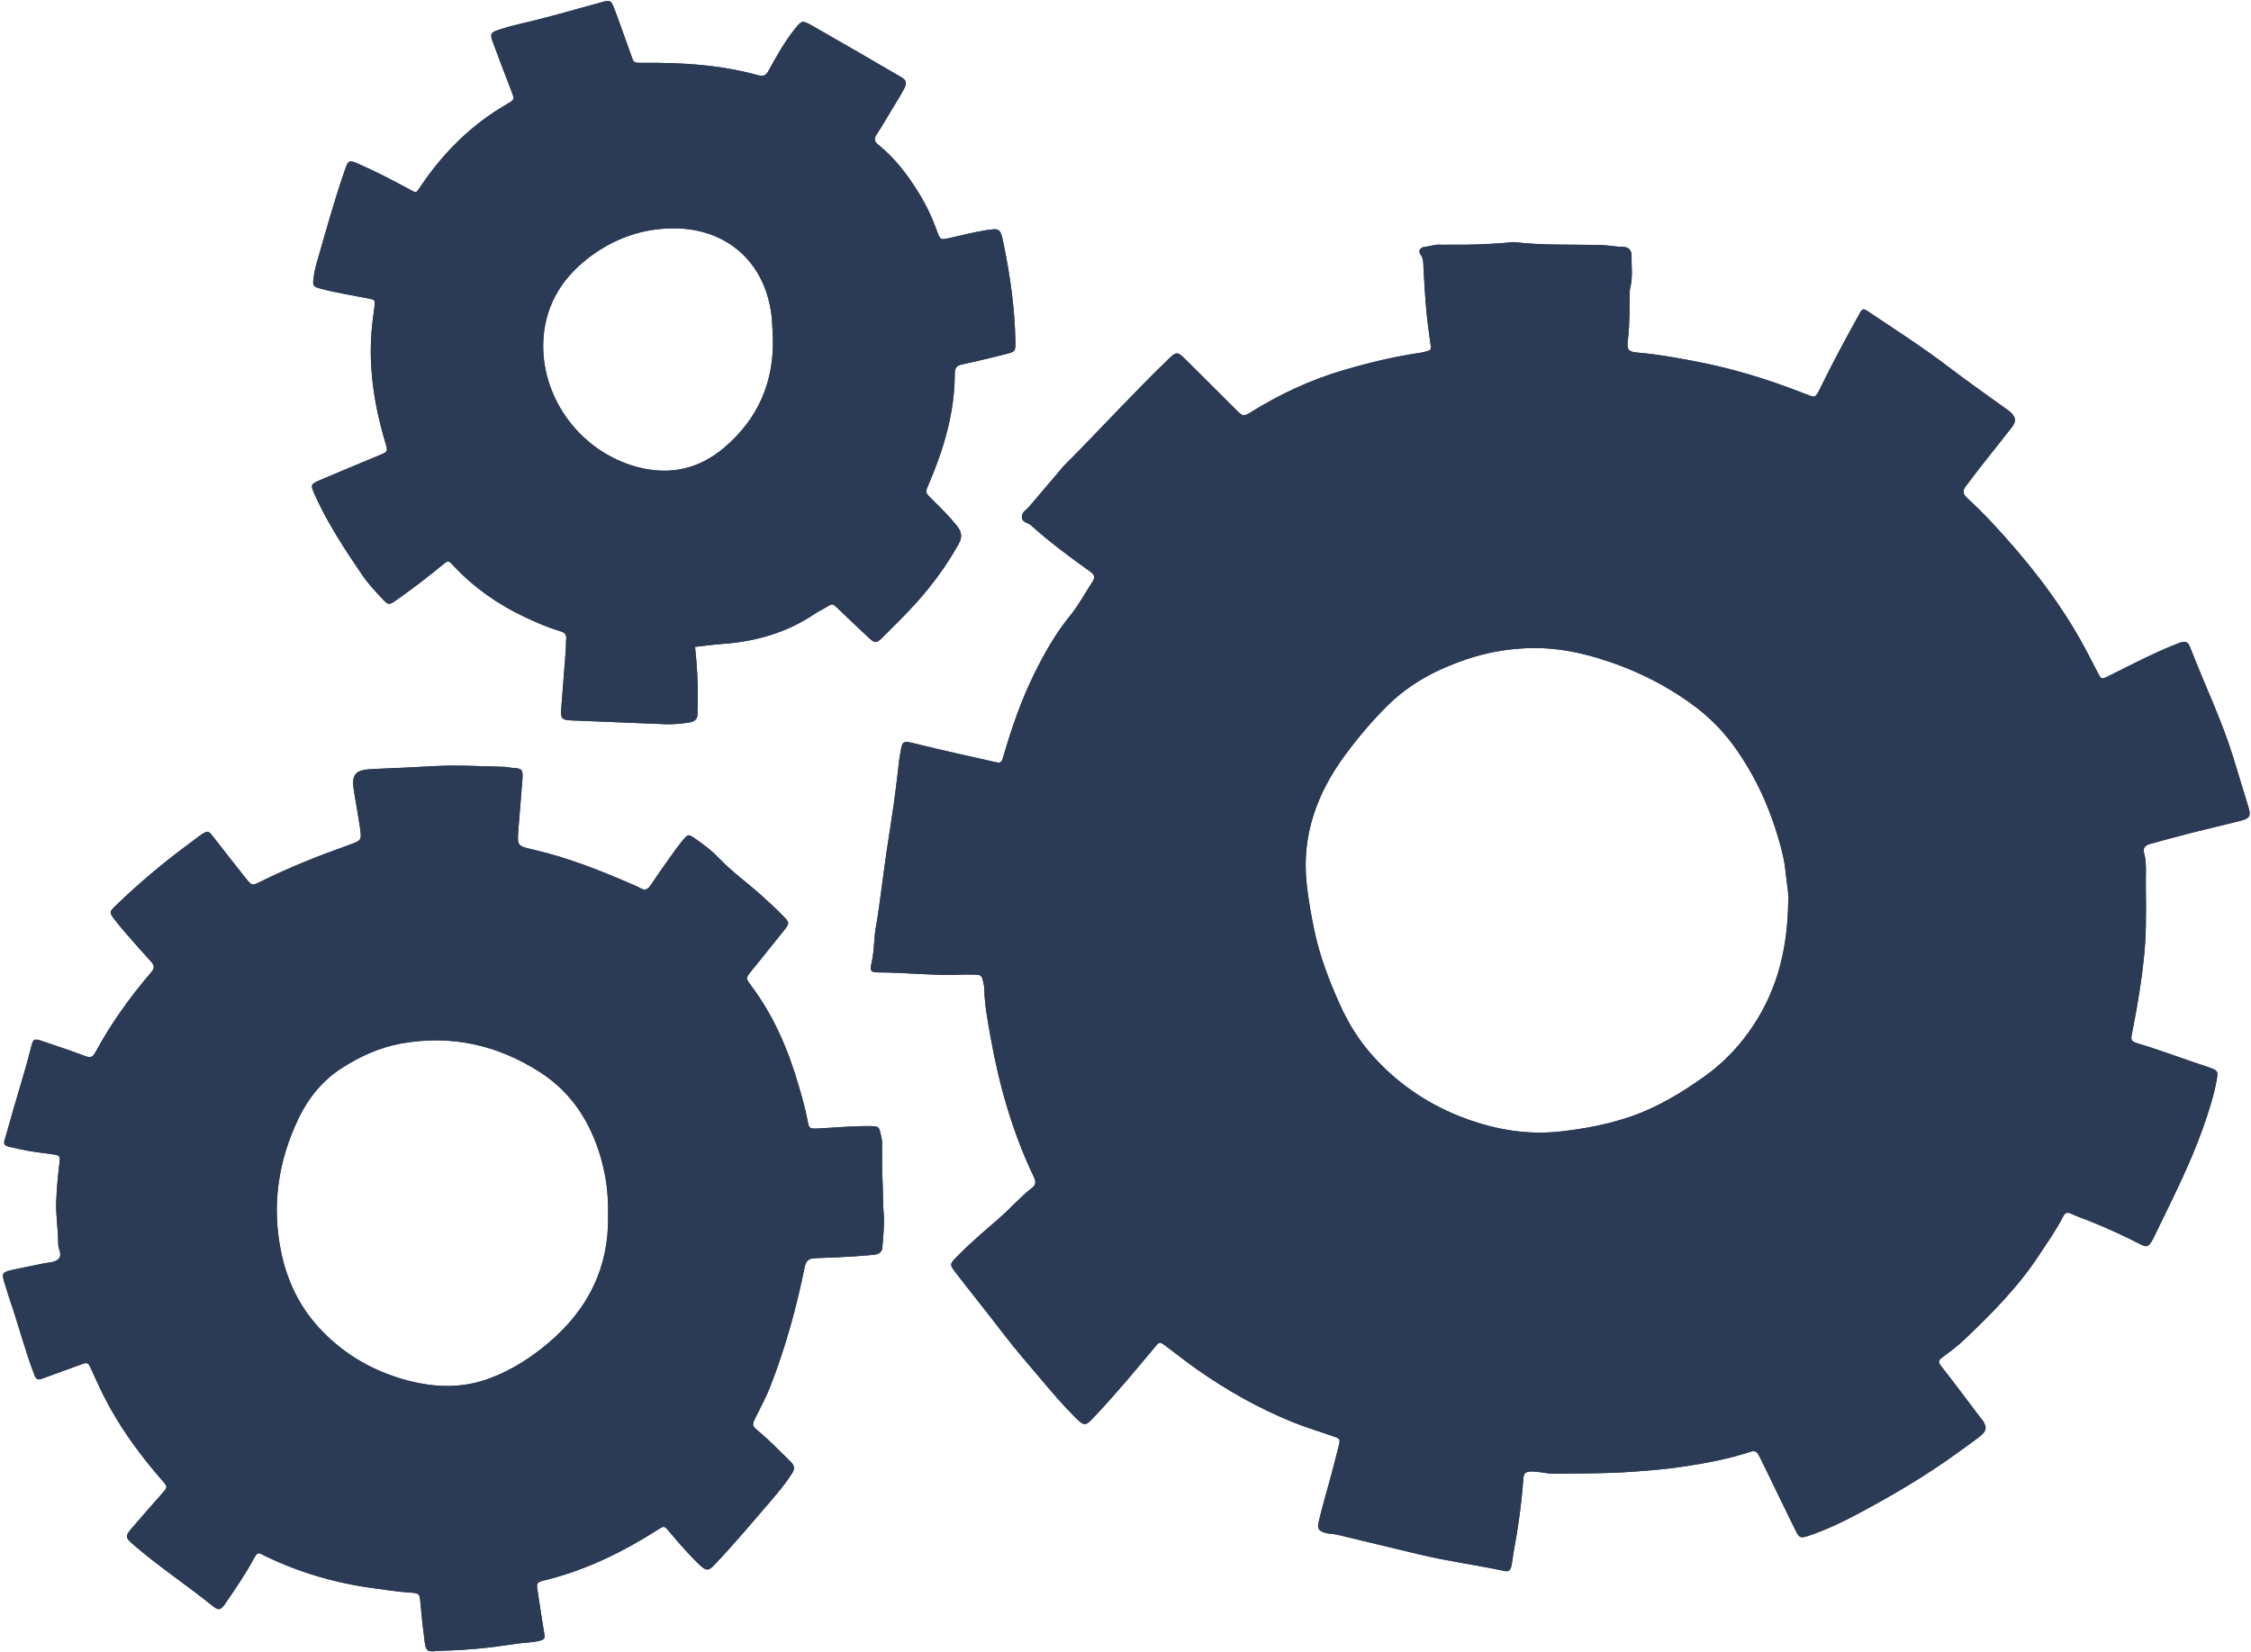
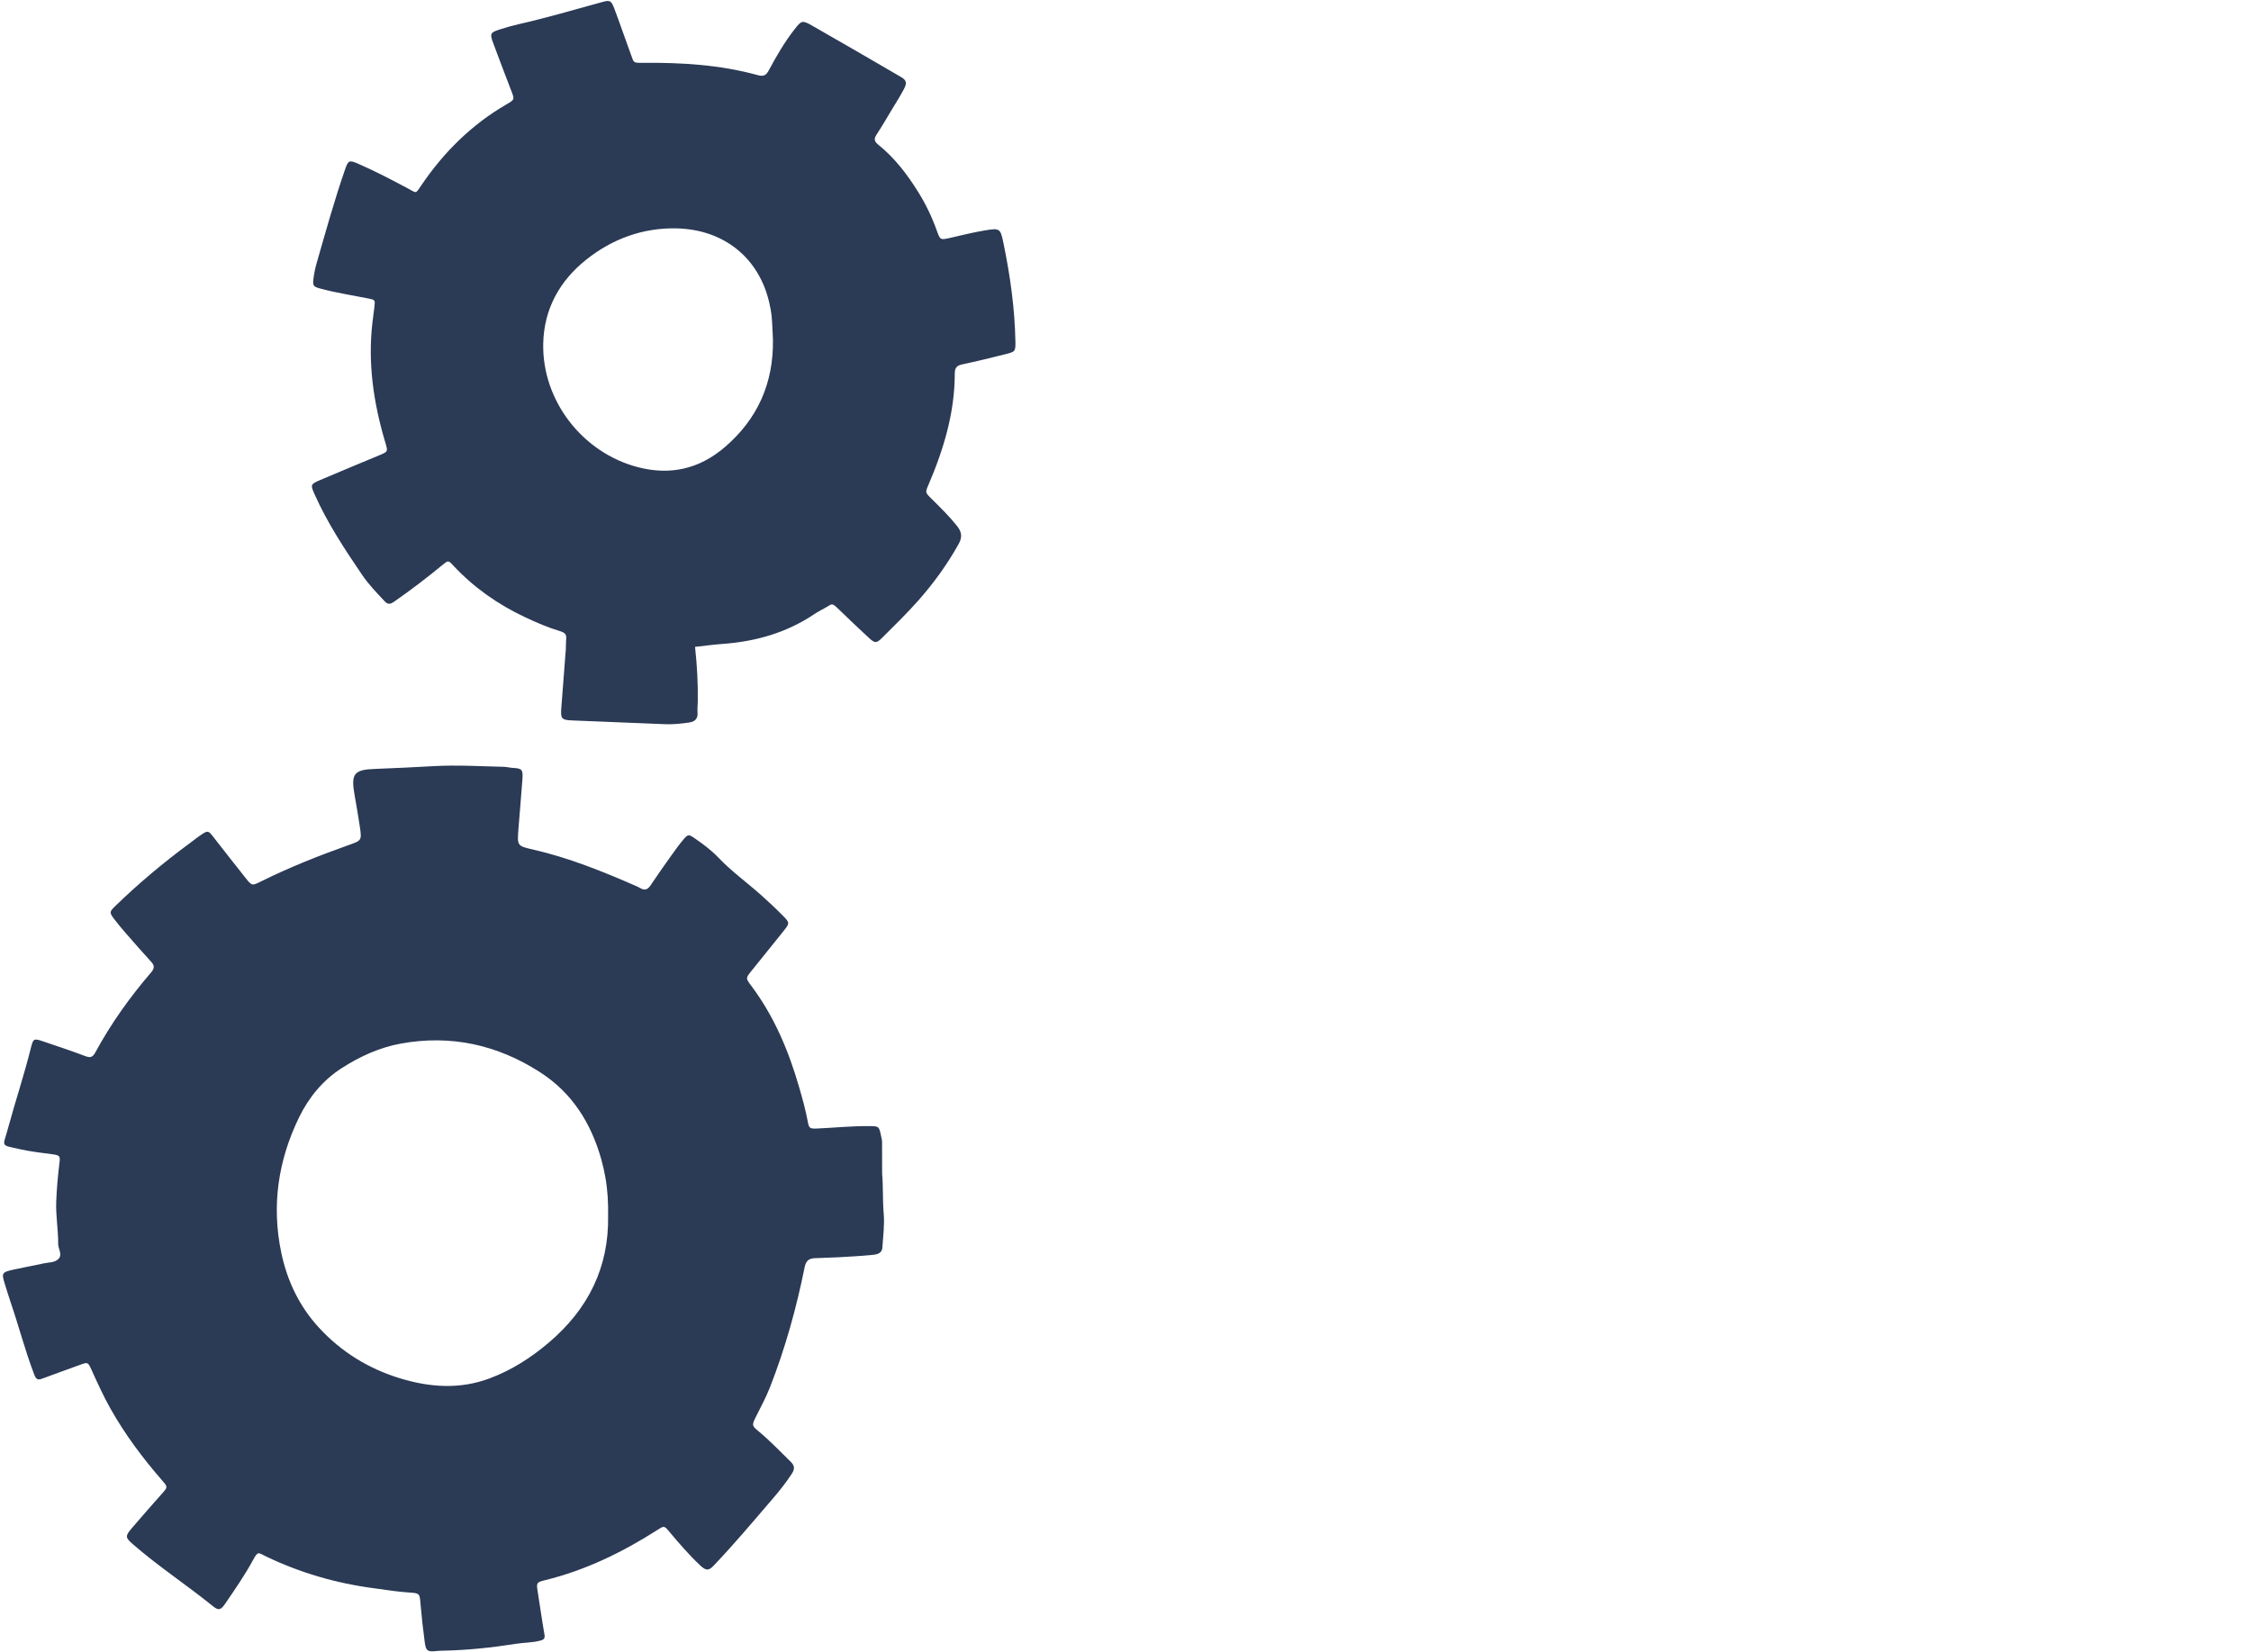
<svg xmlns="http://www.w3.org/2000/svg" fill="#000000" height="335.9" preserveAspectRatio="xMidYMid meet" version="1" viewBox="-0.6 -0.2 457.6 335.9" width="457.6" zoomAndPan="magnify">
  <g id="change1_1">
-     <path d="M307.109,49.018c5.819,0.703,11.737,0.453,17.646,0.596 c1.527,0.037,3.056,0.373,4.609,0.383c1.08,0.007,1.73,0.68,1.707,1.75 c-0.046,2.173,0.293,4.364-0.256,6.518c-0.069,0.27-0.1,0.555-0.106,0.835 c-0.068,3.3,0.024,6.597-0.392,9.894c-0.253,2.009,0.157,2.346,2.145,2.508 c3.78,0.309,7.498,0.998,11.219,1.693c7.834,1.464,15.407,3.805,22.808,6.727 c1.984,0.783,1.992,0.753,2.949-1.212c2.495-5.126,5.209-10.139,7.973-15.124 c0.62-1.119,0.738-1.144,1.948-0.333c5.485,3.678,11.047,7.242,16.301,11.26 c3.794,2.901,7.722,5.626,11.59,8.431c0.284,0.206,0.582,0.4,0.837,0.638 c1.136,1.059,1.24,1.873,0.276,3.113c-2.11,2.716-4.27,5.394-6.395,8.099 c-0.998,1.271-1.951,2.576-2.94,3.853c-0.667,0.861-0.647,1.551,0.213,2.348 c1.756,1.628,3.473,3.308,5.104,5.061c6.865,7.373,13.127,15.2,18.082,24.019 c1.174,2.089,2.245,4.225,3.347,6.348c0.8,1.541,0.802,1.555,2.301,0.815 c2.717-1.341,5.409-2.736,8.145-4.036c1.967-0.935,3.966-1.814,5.996-2.603 c1.502-0.583,1.95-0.398,2.478,0.974c2.851,7.408,6.338,14.567,8.685,22.171 c1.057,3.422,2.102,6.847,3.134,10.277c0.502,1.669,0.188,2.201-1.63,2.658 c-3.402,0.856-6.82,1.647-10.22,2.511c-2.721,0.692-5.423,1.459-8.137,2.177 c-0.955,0.253-1.551,0.796-1.273,1.814c0.607,2.222,0.313,4.481,0.363,6.722 c0.061,2.746,0.045,5.496,0.004,8.243c-0.062,4.14-0.541,8.239-1.153,12.336 c-0.477,3.189-1.046,6.355-1.68,9.513c-0.256,1.275-0.147,1.559,1.218,1.96 c4.591,1.347,9.046,3.094,13.593,4.566c0.401,0.13,0.805,0.256,1.199,0.407 c1.432,0.55,1.532,0.704,1.248,2.332c-0.595,3.4-1.682,6.677-2.823,9.909 c-2.696,7.641-6.424,14.836-9.936,22.121c-0.122,0.254-0.242,0.51-0.387,0.751 c-0.757,1.259-1.08,1.407-2.354,0.754c-3.322-1.704-6.708-3.263-10.171-4.655 c-1.304-0.524-2.643-0.972-3.913-1.566c-0.823-0.385-1.24-0.237-1.648,0.563 c-1.408,2.762-3.212,5.282-4.907,7.87c-4.237,6.468-9.648,11.895-15.206,17.187 c-1.368,1.303-2.901,2.443-4.422,3.571c-0.777,0.577-0.96,0.919-0.27,1.793 c2.699,3.415,5.287,6.917,7.918,10.386c0.128,0.168,0.288,0.312,0.409,0.484 c1.044,1.488,0.974,2.308-0.457,3.421c-1.608,1.25-3.28,2.417-4.931,3.612 c-5.994,4.337-12.354,8.075-18.858,11.589c-3.534,1.909-7.117,3.685-10.929,4.967 c-1.741,0.586-1.975,0.515-2.79-1.138c-2.242-4.545-4.437-9.113-6.653-13.671 c-0.246-0.507-0.522-0.999-0.766-1.507c-0.357-0.745-0.851-1.021-1.7-0.737 c-4.541,1.518-9.247,2.355-13.959,3.062c-3.391,0.509-6.825,0.769-10.256,1.019 c-5.204,0.379-10.407,0.302-15.612,0.384c-1.637,0.026-3.188-0.5-4.822-0.446 c-1.057,0.034-1.45,0.357-1.528,1.457c-0.355,5.03-1.052,10.019-1.981,14.977 c-0.18,0.962-0.258,1.94-0.475,2.904c-0.186,0.823-0.602,1.048-1.346,0.889 c-5.756-1.23-11.604-1.988-17.331-3.371c-5.524-1.334-11.056-2.631-16.576-3.983 c-0.957-0.234-1.946-0.14-2.9-0.511c-0.975-0.379-1.277-0.807-1.038-1.886 c0.727-3.292,1.734-6.504,2.595-9.757c0.52-1.967,1.035-3.935,1.52-5.911 c0.345-1.409,0.319-1.459-1.065-1.946c-2.786-0.981-5.619-1.816-8.361-2.934 c-6.872-2.802-13.286-6.407-19.353-10.671c-2.187-1.537-4.278-3.192-6.409-4.797 c-1.187-0.894-1.25-0.871-2.175,0.241c-3.954,4.751-7.912,9.5-12.156,13.998 c-2.054,2.176-2.103,2.239-4.319,0.015c-2.426-2.434-4.654-5.074-6.875-7.702 c-2.537-3.001-5.122-5.962-7.507-9.093c-3.147-4.133-6.42-8.17-9.592-12.284 c-1.345-1.745-1.291-1.803,0.204-3.328c2.711-2.764,5.655-5.269,8.58-7.8 c2.286-1.977,4.261-4.299,6.663-6.158c0.785-0.607,0.867-1.232,0.415-2.178 c-4.328-9.06-7.066-18.621-8.815-28.48c-0.587-3.308-1.227-6.615-1.293-9.994 c-0.005-0.278-0.064-0.558-0.122-0.832c-0.397-1.875-0.399-1.877-2.309-1.895 c-0.705-0.007-1.411-0.029-2.115,0.003c-5.637,0.258-11.248-0.435-16.879-0.449 c-1.703-0.004-1.863-0.258-1.455-2.035c0.552-2.404,0.43-4.88,0.873-7.3 c0.466-2.545,0.769-5.12,1.127-7.684c0.349-2.496,0.656-4.997,1.02-7.49 c0.476-3.254,1.022-6.498,1.478-9.755c0.398-2.841,0.712-5.694,1.062-8.542 c0.009-0.07-0.006-0.142,0.006-0.211c0.767-4.502,0.257-4.237,4.346-3.242 c4.906,1.195,9.839,2.276,14.764,3.394c1.654,0.376,1.687,0.368,2.168-1.29 c1.625-5.612,3.551-11.124,6.113-16.37c2.066-4.229,4.396-8.342,7.386-12.013 c1.743-2.14,3.012-4.572,4.525-6.851c0.56-0.843,0.513-1.426-0.418-2.087 c-4.181-2.971-8.293-6.038-12.112-9.47c-0.597-0.536-1.741-0.492-1.803-1.577 c-0.061-1.074,0.915-1.515,1.488-2.193c2.041-2.411,4.097-4.81,6.146-7.214 c0.273-0.321,0.515-0.672,0.811-0.969c7.163-7.181,13.996-14.685,21.287-21.74 c1.658-1.605,1.87-1.639,3.573,0.039c3.413,3.364,6.787,6.769,10.186,10.148 c1.483,1.474,1.518,1.505,3.376,0.357c5.777-3.569,11.893-6.394,18.404-8.322 c5.183-1.535,10.435-2.797,15.793-3.577c0.483-0.07,0.954-0.224,1.429-0.345 c0.449-0.115,0.721-0.309,0.644-0.875c-0.338-2.496-0.699-4.991-0.93-7.498 c-0.258-2.793-0.393-5.597-0.564-8.397c-0.06-0.971,0.067-1.931-0.581-2.829 c-0.545-0.755-0.095-1.452,0.731-1.545c1.117-0.126,2.184-0.56,3.332-0.477 c0.701,0.05,1.41-0.01,2.115,0C298.603,49.607,302.819,49.459,307.109,49.018z M362.915,183.357 c0.216-1.537-0.322-4.038-0.559-6.549c-0.157-1.665-0.543-3.323-0.977-4.943 c-1.982-7.4-5.063-14.298-9.593-20.513c-2.338-3.208-5.148-5.969-8.34-8.299 c-5.907-4.311-12.427-7.435-19.431-9.515c-4.046-1.202-8.172-1.966-12.43-1.981 c-4.899-0.017-9.666,0.783-14.267,2.354c-5.908,2.017-11.343,4.885-15.856,9.353 c-3.16,3.128-6.022,6.528-8.634,10.07c-5.7,7.731-8.866,16.32-7.801,26.171 c0.355,3.287,0.931,6.512,1.62,9.729c1.109,5.179,3.006,10.096,5.179,14.902 c1.657,3.665,3.763,7.094,6.436,10.108c4.932,5.562,10.874,9.733,17.798,12.49 c5.338,2.125,10.843,3.378,16.618,3.344c3.101-0.018,6.163-0.456,9.196-0.979 c2.967-0.512,5.91-1.222,8.775-2.191c5.592-1.892,10.583-4.914,15.344-8.317 c3.393-2.426,6.317-5.379,8.77-8.758C360.272,202.243,362.752,193.679,362.915,183.357z M178.726,238.477 c0.241,2.668,0.078,5.334,0.315,8.014c0.203,2.29-0.107,4.631-0.268,6.944 c-0.092,1.32-1.24,1.433-2.198,1.525c-2.24,0.215-4.489,0.337-6.736,0.462 c-1.617,0.09-3.239,0.097-4.856,0.191c-1.149,0.066-1.744,0.507-2.016,1.858 c-1.667,8.285-3.931,16.411-7.004,24.298c-0.846,2.17-1.973,4.206-2.998,6.291 c-0.718,1.46-0.693,1.646,0.56,2.675c2.347,1.928,4.427,4.132,6.597,6.245 c0.786,0.765,0.893,1.451,0.288,2.391c-1.186,1.842-2.551,3.543-3.973,5.195 c-3.946,4.588-7.827,9.234-12.016,13.609c-0.931,0.972-1.5,1.009-2.653-0.077 c-2.26-2.128-4.29-4.472-6.28-6.849c-1.07-1.277-1.054-1.272-2.45-0.38 c-7.107,4.537-14.609,8.189-22.844,10.211c-1.74,0.427-1.77,0.554-1.486,2.322 c0.467,2.91,0.867,5.832,1.377,8.734c0.16,0.908-0.274,1.082-0.963,1.255 c-1.578,0.398-3.207,0.363-4.807,0.616c-4.931,0.779-9.9,1.302-14.902,1.405 c-0.422,0.009-0.846,0.021-1.265,0.066c-1.79,0.194-2.16,0.002-2.391-1.703 c-0.359-2.643-0.655-5.298-0.877-7.956c-0.163-1.956-0.152-2.105-2.198-2.227 c-2.394-0.143-4.748-0.544-7.119-0.853c-7.744-1.01-15.147-3.147-22.18-6.538 c-1.477-0.712-1.517-1.11-2.532,0.759c-1.682,3.097-3.695,5.991-5.676,8.901 c-0.905,1.329-1.36,1.419-2.516,0.483c-5.306-4.299-11.034-8.051-16.196-12.538 c-1.565-1.36-1.671-1.651-0.332-3.231c2.048-2.416,4.162-4.777,6.254-7.156 c1.104-1.255,1.146-1.281,0.014-2.58c-3.986-4.577-7.607-9.408-10.582-14.714 c-1.415-2.524-2.607-5.148-3.796-7.779c-0.749-1.657-0.769-1.632-2.418-1.026 c-2.511,0.923-5.037,1.802-7.539,2.749c-0.882,0.334-1.287,0.289-1.687-0.752 c-1.87-4.867-3.156-9.92-4.847-14.841c-0.411-1.197-0.766-2.413-1.146-3.62 c-0.7-2.227-0.626-2.387,1.767-2.925c1.989-0.447,4.001-0.788,5.989-1.237 c1.088-0.246,2.405-0.14,3.177-0.967c0.808-0.865-0.096-2.006-0.09-3.041 c0.018-2.883-0.513-5.742-0.396-8.64c0.105-2.602,0.336-5.188,0.651-7.769 c0.168-1.377,0.134-1.581-1.337-1.782c-2.229-0.304-4.466-0.546-6.664-1.041 c-4.103-0.924-3.498-0.398-2.503-4.077c1.505-5.565,3.344-11.036,4.73-16.635 c0.432-1.744,0.599-1.84,2.311-1.264c2.936,0.987,5.874,1.973,8.772,3.063 c1.023,0.385,1.492,0.156,1.992-0.769c3.159-5.842,7.004-11.217,11.324-16.252 c0.679-0.791,0.768-1.367,0.035-2.163c-1.764-1.916-3.472-3.883-5.184-5.846 c-0.786-0.901-1.558-1.818-2.281-2.771c-1.08-1.424-1.077-1.531,0.212-2.779 c4.709-4.561,9.72-8.768,14.999-12.658c0.85-0.627,1.672-1.296,2.552-1.878 c1.176-0.776,1.346-0.719,2.217,0.393c2.214,2.826,4.412,5.665,6.65,8.471 c1.326,1.663,1.341,1.614,3.189,0.7c5.686-2.814,11.572-5.162,17.542-7.288 c2.884-1.027,2.942-0.931,2.504-3.883c-0.32-2.154-0.697-4.299-1.071-6.444 c-0.74-4.249-0.133-5.093,4.166-5.24c4.011-0.138,8.021-0.359,12.025-0.573 c4.724-0.252,9.418,0.037,14.125,0.145c0.628,0.014,1.252,0.185,1.882,0.221 c1.9,0.107,2.065,0.344,1.925,2.411c-0.228,3.363-0.56,6.719-0.81,10.08 c-0.249,3.36-0.231,3.374,2.979,4.109c7.244,1.658,14.095,4.42,20.875,7.386 c0.323,0.141,0.645,0.29,0.948,0.468c0.926,0.545,1.519,0.248,2.091-0.614 c1.361-2.053,2.795-4.058,4.222-6.067c0.733-1.032,1.476-2.063,2.283-3.037 c1.093-1.32,1.178-1.296,2.552-0.347c1.684,1.163,3.321,2.388,4.734,3.874 c2.63,2.767,5.734,4.992,8.571,7.521c1.527,1.361,3.019,2.752,4.455,4.204 c1.456,1.472,1.476,1.562,0.231,3.13c-2.189,2.756-4.422,5.476-6.62,8.226 c-1.111,1.39-1.126,1.427-0.036,2.878c4.682,6.229,7.645,13.264,9.783,20.69 c0.662,2.297,1.317,4.594,1.749,6.952c0.261,1.424,0.409,1.525,2.023,1.449 c3.445-0.16,6.88-0.512,10.336-0.484c2.139,0.017,2.14-0.029,2.579,2.135 c0.07,0.344,0.172,0.691,0.174,1.037C178.734,234.11,178.726,236.293,178.726,238.477z M123.02,246.974c0.044-2.626-0.094-5.225-0.555-7.796c-0.223-1.244-0.495-2.484-0.84-3.7 c-2.086-7.358-5.909-13.494-12.481-17.708c-8.68-5.566-18.092-7.641-28.263-5.792 c-4.335,0.788-8.338,2.626-12.017,4.991c-3.803,2.444-6.659,5.903-8.633,9.94 c-4.303,8.799-5.677,18.055-3.627,27.696c1.208,5.681,3.667,10.804,7.612,15.104 c4.577,4.988,10.201,8.432,16.665,10.373c5.973,1.794,11.99,2.226,18.024-0.024 c4.493-1.676,8.418-4.194,12.046-7.273C118.931,266.011,123.207,257.534,123.02,246.974z M140.694,131.319c0.414,3.778,0.61,7.426,0.555,11.083c-0.012,0.774-0.103,1.553-0.049,2.322 c0.09,1.261-0.595,1.811-1.7,1.971c-1.604,0.231-3.216,0.413-4.843,0.347 c-6.336-0.255-12.673-0.5-19.008-0.771c-2.063-0.088-2.3-0.356-2.15-2.424 c0.29-4.001,0.621-7.999,0.923-11.999c0.053-0.701,0.002-1.412,0.079-2.11 c0.106-0.962-0.329-1.341-1.226-1.608c-2.432-0.723-4.759-1.73-7.058-2.808 c-5.551-2.601-10.482-6.048-14.67-10.539c-1.005-1.078-1.043-1.073-2.139-0.167 c-3.205,2.65-6.508,5.163-9.925,7.539c-0.887,0.617-1.333,0.481-1.937-0.162 c-1.592-1.696-3.216-3.377-4.523-5.302c-3.562-5.242-7.057-10.528-9.649-16.345 c-0.881-1.978-0.898-2.084,1.125-2.951c4.009-1.718,8.044-3.375,12.069-5.058 c1.709-0.715,1.715-0.717,1.162-2.567c-2.381-7.973-3.584-16.072-2.616-24.403 c0.122-1.049,0.279-2.094,0.397-3.143c0.165-1.461,0.157-1.465-1.256-1.747 c-3.175-0.633-6.379-1.117-9.514-1.948c-1.699-0.451-1.816-0.552-1.587-2.287 c0.128-0.973,0.331-1.946,0.602-2.89c1.846-6.422,3.624-12.864,5.82-19.18 c0.609-1.751,0.828-1.875,2.596-1.102c3.485,1.525,6.86,3.276,10.209,5.075 c1.734,0.932,1.469,1.108,2.588-0.549c4.598-6.812,10.297-12.47,17.445-16.613 c1.629-0.944,1.6-0.963,0.923-2.731c-1.26-3.284-2.527-6.565-3.737-9.866 c-0.633-1.726-0.479-1.994,1.306-2.571c1.271-0.411,2.559-0.785,3.861-1.08 c5.7-1.292,11.303-2.943,16.935-4.49c1.67-0.459,1.929-0.4,2.552,1.233 c1.178,3.088,2.225,6.227,3.378,9.325c0.663,1.782,0.377,1.787,2.5,1.769 c7.843-0.065,15.646,0.395,23.254,2.488c1.205,0.332,1.733,0.106,2.309-0.969 c1.562-2.916,3.222-5.785,5.276-8.396c1.363-1.733,1.532-1.819,3.496-0.7 c6.057,3.449,12.08,6.958,18.105,10.463c1.096,0.638,1.246,1.203,0.582,2.463 c-0.721,1.368-1.559,2.675-2.358,4.002c-1.053,1.749-2.072,3.521-3.194,5.226 c-0.587,0.892-0.476,1.414,0.359,2.085c3.336,2.68,5.885,6.04,8.13,9.652 c1.53,2.462,2.771,5.057,3.747,7.785c0.706,1.974,0.715,1.95,2.832,1.467 c2.264-0.518,4.522-1.086,6.811-1.47c3.21-0.539,3.29-0.472,3.933,2.668 c1.343,6.559,2.283,13.174,2.405,19.881c0.037,2.021-0.025,2.09-1.99,2.584 c-2.935,0.737-5.875,1.461-8.835,2.088c-1.097,0.232-1.499,0.713-1.499,1.824 c0.001,7.967-2.247,15.413-5.349,22.654c-0.671,1.566-0.667,1.564,0.612,2.83 c1.802,1.784,3.614,3.554,5.199,5.548c0.94,1.183,1.116,2.234,0.337,3.633 c-2.308,4.146-5.073,7.965-8.201,11.504c-2.33,2.636-4.864,5.096-7.357,7.585 c-1.146,1.145-1.471,1.146-2.649,0.068c-2.079-1.903-4.106-3.862-6.137-5.816 c-1.54-1.481-1.291-1.165-2.831-0.313c-0.739,0.409-1.496,0.796-2.196,1.266 c-5.65,3.795-11.946,5.568-18.673,6.051C144.436,130.854,142.632,131.108,140.694,131.319z M156.532,68.926c-0.079-1.546-0.117-3.095-0.252-4.635c-0.086-0.978-0.271-1.953-0.489-2.912 c-2.076-9.123-9.202-14.922-18.832-15.145c-6.88-0.159-13.092,2.143-18.384,6.357 c-5.392,4.294-8.607,10.026-8.746,17.104c-0.227,11.53,7.942,22.12,19.193,25.075 c6.632,1.742,12.547,0.384,17.736-4.071C153.423,84.977,156.642,77.702,156.532,68.926z" fill="#2b3a55" />
-   </g>
+     </g>
  <g id="change1_2">
-     <path d="M307.109,49.018c5.819,0.703,11.737,0.453,17.646,0.596 c1.527,0.037,3.056,0.373,4.609,0.383c1.08,0.007,1.73,0.68,1.707,1.75 c-0.046,2.173,0.293,4.364-0.256,6.518c-0.069,0.27-0.1,0.555-0.106,0.835 c-0.068,3.3,0.024,6.597-0.392,9.894c-0.253,2.009,0.157,2.346,2.145,2.508 c3.78,0.309,7.498,0.998,11.219,1.693c7.834,1.464,15.407,3.805,22.808,6.727 c1.984,0.783,1.992,0.753,2.949-1.212c2.495-5.126,5.209-10.139,7.973-15.124 c0.62-1.119,0.738-1.144,1.948-0.333c5.485,3.678,11.047,7.242,16.301,11.26 c3.794,2.901,7.722,5.626,11.59,8.431c0.284,0.206,0.582,0.4,0.837,0.638 c1.136,1.059,1.24,1.873,0.276,3.113c-2.11,2.716-4.27,5.394-6.395,8.099 c-0.998,1.271-1.951,2.576-2.94,3.853c-0.667,0.861-0.647,1.551,0.213,2.348 c1.756,1.628,3.473,3.308,5.104,5.061c6.865,7.373,13.127,15.2,18.082,24.019 c1.174,2.089,2.245,4.225,3.347,6.348c0.8,1.541,0.802,1.555,2.301,0.815 c2.717-1.341,5.409-2.736,8.145-4.036c1.967-0.935,3.966-1.814,5.996-2.603 c1.502-0.583,1.95-0.398,2.478,0.974c2.851,7.408,6.338,14.567,8.685,22.171 c1.057,3.422,2.102,6.847,3.134,10.277c0.502,1.669,0.188,2.201-1.63,2.658 c-3.402,0.856-6.82,1.647-10.22,2.511c-2.721,0.692-5.423,1.459-8.137,2.177 c-0.955,0.253-1.551,0.796-1.273,1.814c0.607,2.222,0.313,4.481,0.363,6.722 c0.061,2.746,0.045,5.496,0.004,8.243c-0.062,4.14-0.541,8.239-1.153,12.336 c-0.477,3.189-1.046,6.355-1.68,9.513c-0.256,1.275-0.147,1.559,1.218,1.96 c4.591,1.347,9.046,3.094,13.593,4.566c0.401,0.13,0.805,0.256,1.199,0.407 c1.432,0.55,1.532,0.704,1.248,2.332c-0.595,3.4-1.682,6.677-2.823,9.909 c-2.696,7.641-6.424,14.836-9.936,22.121c-0.122,0.254-0.242,0.51-0.387,0.751 c-0.757,1.259-1.08,1.407-2.354,0.754c-3.322-1.704-6.708-3.263-10.171-4.655 c-1.304-0.524-2.643-0.972-3.913-1.566c-0.823-0.385-1.24-0.237-1.648,0.563 c-1.408,2.762-3.212,5.282-4.907,7.87c-4.237,6.468-9.648,11.895-15.206,17.187 c-1.368,1.303-2.901,2.443-4.422,3.571c-0.777,0.577-0.96,0.919-0.27,1.793 c2.699,3.415,5.287,6.917,7.918,10.386c0.128,0.168,0.288,0.312,0.409,0.484 c1.044,1.488,0.974,2.308-0.457,3.421c-1.608,1.25-3.28,2.417-4.931,3.612 c-5.994,4.337-12.354,8.075-18.858,11.589c-3.534,1.909-7.117,3.685-10.929,4.967 c-1.741,0.586-1.975,0.515-2.79-1.138c-2.242-4.545-4.437-9.113-6.653-13.671 c-0.246-0.507-0.522-0.999-0.766-1.507c-0.357-0.745-0.851-1.021-1.7-0.737 c-4.541,1.518-9.247,2.355-13.959,3.062c-3.391,0.509-6.825,0.769-10.256,1.019 c-5.204,0.379-10.407,0.302-15.612,0.384c-1.637,0.026-3.188-0.5-4.822-0.446 c-1.057,0.034-1.45,0.357-1.528,1.457c-0.355,5.03-1.052,10.019-1.981,14.977 c-0.18,0.962-0.258,1.94-0.475,2.904c-0.186,0.823-0.602,1.048-1.346,0.889 c-5.756-1.23-11.604-1.988-17.331-3.371c-5.524-1.334-11.056-2.631-16.576-3.983 c-0.957-0.234-1.946-0.14-2.9-0.511c-0.975-0.379-1.277-0.807-1.038-1.886 c0.727-3.292,1.734-6.504,2.595-9.757c0.52-1.967,1.035-3.935,1.52-5.911 c0.345-1.409,0.319-1.459-1.065-1.946c-2.786-0.981-5.619-1.816-8.361-2.934 c-6.872-2.802-13.286-6.407-19.353-10.671c-2.187-1.537-4.278-3.192-6.409-4.797 c-1.187-0.894-1.25-0.871-2.175,0.241c-3.954,4.751-7.912,9.5-12.156,13.998 c-2.054,2.176-2.103,2.239-4.319,0.015c-2.426-2.434-4.654-5.074-6.875-7.702 c-2.537-3.001-5.122-5.962-7.507-9.093c-3.147-4.133-6.42-8.17-9.592-12.284 c-1.345-1.745-1.291-1.803,0.204-3.328c2.711-2.764,5.655-5.269,8.58-7.8 c2.286-1.977,4.261-4.299,6.663-6.158c0.785-0.607,0.867-1.232,0.415-2.178 c-4.328-9.06-7.066-18.621-8.815-28.48c-0.587-3.308-1.227-6.615-1.293-9.994 c-0.005-0.278-0.064-0.558-0.122-0.832c-0.397-1.875-0.399-1.877-2.309-1.895 c-0.705-0.007-1.411-0.029-2.115,0.003c-5.637,0.258-11.248-0.435-16.879-0.449 c-1.703-0.004-1.863-0.258-1.455-2.035c0.552-2.404,0.43-4.88,0.873-7.3 c0.466-2.545,0.769-5.12,1.127-7.684c0.349-2.496,0.656-4.997,1.02-7.49 c0.476-3.254,1.022-6.498,1.478-9.755c0.398-2.841,0.712-5.694,1.062-8.542 c0.009-0.07-0.006-0.142,0.006-0.211c0.767-4.502,0.257-4.237,4.346-3.242 c4.906,1.195,9.839,2.276,14.764,3.394c1.654,0.376,1.687,0.368,2.168-1.29 c1.625-5.612,3.551-11.124,6.113-16.37c2.066-4.229,4.396-8.342,7.386-12.013 c1.743-2.14,3.012-4.572,4.525-6.851c0.56-0.843,0.513-1.426-0.418-2.087 c-4.181-2.971-8.293-6.038-12.112-9.47c-0.597-0.536-1.741-0.492-1.803-1.577 c-0.061-1.074,0.915-1.515,1.488-2.193c2.041-2.411,4.097-4.81,6.146-7.214 c0.273-0.321,0.515-0.672,0.811-0.969c7.163-7.181,13.996-14.685,21.287-21.74 c1.658-1.605,1.87-1.639,3.573,0.039c3.413,3.364,6.787,6.769,10.186,10.148 c1.483,1.474,1.518,1.505,3.376,0.357c5.777-3.569,11.893-6.394,18.404-8.322 c5.183-1.535,10.435-2.797,15.793-3.577c0.483-0.07,0.954-0.224,1.429-0.345 c0.449-0.115,0.721-0.309,0.644-0.875c-0.338-2.496-0.699-4.991-0.93-7.498 c-0.258-2.793-0.393-5.597-0.564-8.397c-0.06-0.971,0.067-1.931-0.581-2.829 c-0.545-0.755-0.095-1.452,0.731-1.545c1.117-0.126,2.184-0.56,3.332-0.477 c0.701,0.05,1.41-0.01,2.115,0C298.603,49.607,302.819,49.459,307.109,49.018z M362.915,183.357 c0.216-1.537-0.322-4.038-0.559-6.549c-0.157-1.665-0.543-3.323-0.977-4.943 c-1.982-7.4-5.063-14.298-9.593-20.513c-2.338-3.208-5.148-5.969-8.34-8.299 c-5.907-4.311-12.427-7.435-19.431-9.515c-4.046-1.202-8.172-1.966-12.43-1.981 c-4.899-0.017-9.666,0.783-14.267,2.354c-5.908,2.017-11.343,4.885-15.856,9.353 c-3.16,3.128-6.022,6.528-8.634,10.07c-5.7,7.731-8.866,16.32-7.801,26.171 c0.355,3.287,0.931,6.512,1.62,9.729c1.109,5.179,3.006,10.096,5.179,14.902 c1.657,3.665,3.763,7.094,6.436,10.108c4.932,5.562,10.874,9.733,17.798,12.49 c5.338,2.125,10.843,3.378,16.618,3.344c3.101-0.018,6.163-0.456,9.196-0.979 c2.967-0.512,5.91-1.222,8.775-2.191c5.592-1.892,10.583-4.914,15.344-8.317 c3.393-2.426,6.317-5.379,8.77-8.758C360.272,202.243,362.752,193.679,362.915,183.357z" fill="#2b3a55" />
-   </g>
+     </g>
  <g id="change2_1">
    <path d="M178.726,238.477c0.241,2.668,0.078,5.334,0.315,8.014 c0.203,2.29-0.107,4.631-0.268,6.944c-0.092,1.32-1.24,1.433-2.198,1.525 c-2.24,0.215-4.489,0.337-6.736,0.462c-1.617,0.09-3.239,0.097-4.856,0.191 c-1.149,0.066-1.744,0.507-2.016,1.858c-1.667,8.285-3.931,16.411-7.004,24.298 c-0.846,2.17-1.973,4.206-2.998,6.291c-0.718,1.46-0.693,1.646,0.56,2.675 c2.347,1.928,4.427,4.132,6.597,6.245c0.786,0.765,0.893,1.451,0.288,2.391 c-1.186,1.842-2.551,3.543-3.973,5.195c-3.946,4.588-7.827,9.234-12.016,13.609 c-0.931,0.972-1.5,1.009-2.653-0.077c-2.26-2.128-4.29-4.472-6.28-6.849 c-1.07-1.277-1.054-1.272-2.45-0.38c-7.107,4.537-14.609,8.189-22.844,10.211 c-1.74,0.427-1.77,0.554-1.486,2.322c0.467,2.91,0.867,5.832,1.377,8.734 c0.16,0.908-0.274,1.082-0.963,1.255c-1.578,0.398-3.207,0.363-4.807,0.616 c-4.931,0.779-9.9,1.302-14.902,1.405c-0.422,0.009-0.846,0.021-1.265,0.066 c-1.79,0.194-2.16,0.002-2.391-1.703c-0.359-2.643-0.655-5.298-0.877-7.956 c-0.163-1.956-0.152-2.105-2.198-2.227c-2.394-0.143-4.748-0.544-7.119-0.853 c-7.744-1.01-15.147-3.147-22.18-6.538c-1.477-0.712-1.517-1.11-2.532,0.759 c-1.682,3.097-3.695,5.991-5.676,8.901c-0.905,1.329-1.36,1.419-2.516,0.483 c-5.306-4.299-11.034-8.051-16.196-12.538c-1.565-1.36-1.671-1.651-0.332-3.231 c2.048-2.416,4.162-4.777,6.254-7.156c1.104-1.255,1.146-1.281,0.014-2.58 c-3.986-4.577-7.607-9.408-10.582-14.714c-1.415-2.524-2.607-5.148-3.796-7.779 c-0.749-1.657-0.769-1.632-2.418-1.026c-2.511,0.923-5.037,1.802-7.539,2.749 c-0.882,0.334-1.287,0.289-1.687-0.752c-1.87-4.867-3.156-9.92-4.847-14.841 c-0.411-1.197-0.766-2.413-1.146-3.62c-0.7-2.227-0.626-2.387,1.767-2.925 c1.989-0.447,4.001-0.788,5.989-1.237c1.088-0.246,2.405-0.14,3.177-0.967 c0.808-0.865-0.096-2.006-0.09-3.041c0.018-2.883-0.513-5.742-0.396-8.64 c0.105-2.602,0.336-5.188,0.651-7.769c0.168-1.377,0.134-1.581-1.337-1.782 c-2.229-0.304-4.466-0.546-6.664-1.041c-4.103-0.924-3.498-0.398-2.503-4.077 c1.505-5.565,3.344-11.036,4.73-16.635c0.432-1.744,0.599-1.84,2.311-1.264 c2.936,0.987,5.874,1.973,8.772,3.063c1.023,0.385,1.492,0.156,1.992-0.769 c3.159-5.842,7.004-11.217,11.324-16.252c0.679-0.791,0.768-1.367,0.035-2.163 c-1.764-1.916-3.472-3.883-5.184-5.846c-0.786-0.901-1.558-1.818-2.281-2.771 c-1.08-1.424-1.077-1.531,0.212-2.779c4.709-4.561,9.72-8.768,14.999-12.658 c0.85-0.627,1.672-1.296,2.552-1.878c1.176-0.776,1.346-0.719,2.217,0.393 c2.214,2.826,4.412,5.665,6.65,8.471c1.326,1.663,1.341,1.614,3.189,0.7 c5.686-2.814,11.572-5.162,17.542-7.288c2.884-1.027,2.942-0.931,2.504-3.883 c-0.32-2.154-0.697-4.299-1.071-6.444c-0.74-4.249-0.133-5.093,4.166-5.24 c4.011-0.138,8.021-0.359,12.025-0.573c4.724-0.252,9.418,0.037,14.125,0.145 c0.628,0.014,1.252,0.185,1.882,0.221c1.9,0.107,2.065,0.344,1.925,2.411 c-0.228,3.363-0.56,6.719-0.81,10.08c-0.249,3.36-0.231,3.374,2.979,4.109 c7.244,1.658,14.095,4.42,20.875,7.386c0.323,0.141,0.645,0.29,0.948,0.468 c0.926,0.545,1.519,0.248,2.091-0.614c1.361-2.053,2.795-4.058,4.222-6.067 c0.733-1.032,1.476-2.063,2.283-3.037c1.093-1.32,1.178-1.296,2.552-0.347 c1.684,1.163,3.321,2.388,4.734,3.874c2.63,2.767,5.734,4.992,8.571,7.521 c1.527,1.361,3.019,2.752,4.455,4.204c1.456,1.472,1.476,1.562,0.231,3.13 c-2.189,2.756-4.422,5.476-6.62,8.226c-1.111,1.39-1.126,1.427-0.036,2.878 c4.682,6.229,7.645,13.264,9.783,20.69c0.662,2.297,1.317,4.594,1.749,6.952 c0.261,1.424,0.409,1.525,2.023,1.449c3.445-0.16,6.88-0.512,10.336-0.484 c2.139,0.017,2.14-0.029,2.579,2.135c0.07,0.344,0.172,0.691,0.174,1.037 C178.734,234.11,178.726,236.293,178.726,238.477z M123.02,246.974 c0.044-2.626-0.094-5.225-0.555-7.796c-0.223-1.244-0.495-2.484-0.84-3.7 c-2.086-7.358-5.909-13.494-12.481-17.708c-8.68-5.566-18.092-7.641-28.263-5.792 c-4.335,0.788-8.338,2.626-12.017,4.991c-3.803,2.444-6.659,5.903-8.633,9.94 c-4.303,8.799-5.677,18.055-3.627,27.696c1.208,5.681,3.667,10.804,7.612,15.104 c4.577,4.988,10.201,8.432,16.665,10.373c5.973,1.794,11.99,2.226,18.024-0.024 c4.493-1.676,8.418-4.194,12.046-7.273C118.931,266.011,123.207,257.534,123.02,246.974z" fill="#2b3a55" />
  </g>
  <g id="change3_1">
    <path d="M140.694,131.319c0.414,3.778,0.61,7.426,0.555,11.083 c-0.012,0.774-0.103,1.553-0.049,2.322c0.09,1.261-0.595,1.811-1.7,1.971 c-1.604,0.231-3.216,0.413-4.843,0.347c-6.336-0.255-12.673-0.5-19.008-0.771 c-2.063-0.088-2.3-0.356-2.15-2.424c0.29-4.001,0.621-7.999,0.923-11.999 c0.053-0.701,0.002-1.412,0.079-2.11c0.106-0.962-0.329-1.341-1.226-1.608 c-2.432-0.723-4.759-1.73-7.058-2.808c-5.551-2.601-10.482-6.048-14.67-10.539 c-1.005-1.078-1.043-1.073-2.139-0.167c-3.205,2.65-6.508,5.163-9.925,7.539 c-0.887,0.617-1.333,0.481-1.937-0.162c-1.592-1.696-3.216-3.377-4.523-5.302 c-3.562-5.242-7.057-10.528-9.649-16.345c-0.881-1.978-0.898-2.084,1.125-2.951 c4.009-1.718,8.044-3.375,12.069-5.058c1.709-0.715,1.715-0.717,1.162-2.567 c-2.381-7.973-3.584-16.072-2.616-24.403c0.122-1.049,0.279-2.094,0.397-3.143 c0.165-1.461,0.157-1.465-1.256-1.747c-3.175-0.633-6.379-1.117-9.514-1.948 c-1.699-0.451-1.816-0.552-1.587-2.287c0.128-0.973,0.331-1.946,0.602-2.89 c1.846-6.422,3.624-12.864,5.82-19.18c0.609-1.751,0.828-1.875,2.596-1.102 c3.485,1.525,6.86,3.276,10.209,5.075c1.734,0.932,1.469,1.108,2.588-0.549 c4.598-6.812,10.297-12.47,17.445-16.613c1.629-0.944,1.6-0.963,0.923-2.731 c-1.26-3.284-2.527-6.565-3.737-9.866c-0.633-1.726-0.479-1.994,1.306-2.571 c1.271-0.411,2.559-0.785,3.861-1.08c5.7-1.292,11.303-2.943,16.935-4.49 c1.67-0.459,1.929-0.4,2.552,1.233c1.178,3.088,2.225,6.227,3.378,9.325 c0.663,1.782,0.377,1.787,2.5,1.769c7.843-0.065,15.646,0.395,23.254,2.488 c1.205,0.332,1.733,0.106,2.309-0.969c1.562-2.916,3.222-5.785,5.276-8.396 c1.363-1.733,1.532-1.819,3.496-0.7c6.057,3.449,12.08,6.958,18.105,10.463 c1.096,0.638,1.246,1.203,0.582,2.463c-0.721,1.368-1.559,2.675-2.358,4.002 c-1.053,1.749-2.072,3.521-3.194,5.226c-0.587,0.892-0.476,1.414,0.359,2.085 c3.336,2.68,5.885,6.04,8.13,9.652c1.53,2.462,2.771,5.057,3.747,7.785 c0.706,1.974,0.715,1.95,2.832,1.467c2.264-0.518,4.522-1.086,6.811-1.47 c3.21-0.539,3.29-0.472,3.933,2.668c1.343,6.559,2.283,13.174,2.405,19.881 c0.037,2.021-0.025,2.09-1.99,2.584c-2.935,0.737-5.875,1.461-8.835,2.088 c-1.097,0.232-1.499,0.713-1.499,1.824c0.001,7.967-2.247,15.413-5.349,22.654 c-0.671,1.566-0.667,1.564,0.612,2.83c1.802,1.784,3.614,3.554,5.199,5.548 c0.94,1.183,1.116,2.234,0.337,3.633c-2.308,4.146-5.073,7.965-8.201,11.504 c-2.33,2.636-4.864,5.096-7.357,7.585c-1.146,1.145-1.471,1.146-2.649,0.068 c-2.079-1.903-4.106-3.862-6.137-5.816c-1.54-1.481-1.291-1.165-2.831-0.313 c-0.739,0.409-1.496,0.796-2.196,1.266c-5.65,3.795-11.946,5.568-18.673,6.051 C144.436,130.854,142.632,131.108,140.694,131.319z M156.532,68.926 c-0.079-1.546-0.117-3.095-0.252-4.635c-0.086-0.978-0.271-1.953-0.489-2.912 c-2.076-9.123-9.202-14.922-18.832-15.145c-6.88-0.159-13.092,2.143-18.384,6.357 c-5.392,4.294-8.607,10.026-8.746,17.104c-0.227,11.53,7.942,22.12,19.193,25.075 c6.632,1.742,12.547,0.384,17.736-4.071C153.423,84.977,156.642,77.702,156.532,68.926z" fill="#2b3a55" />
  </g>
</svg>